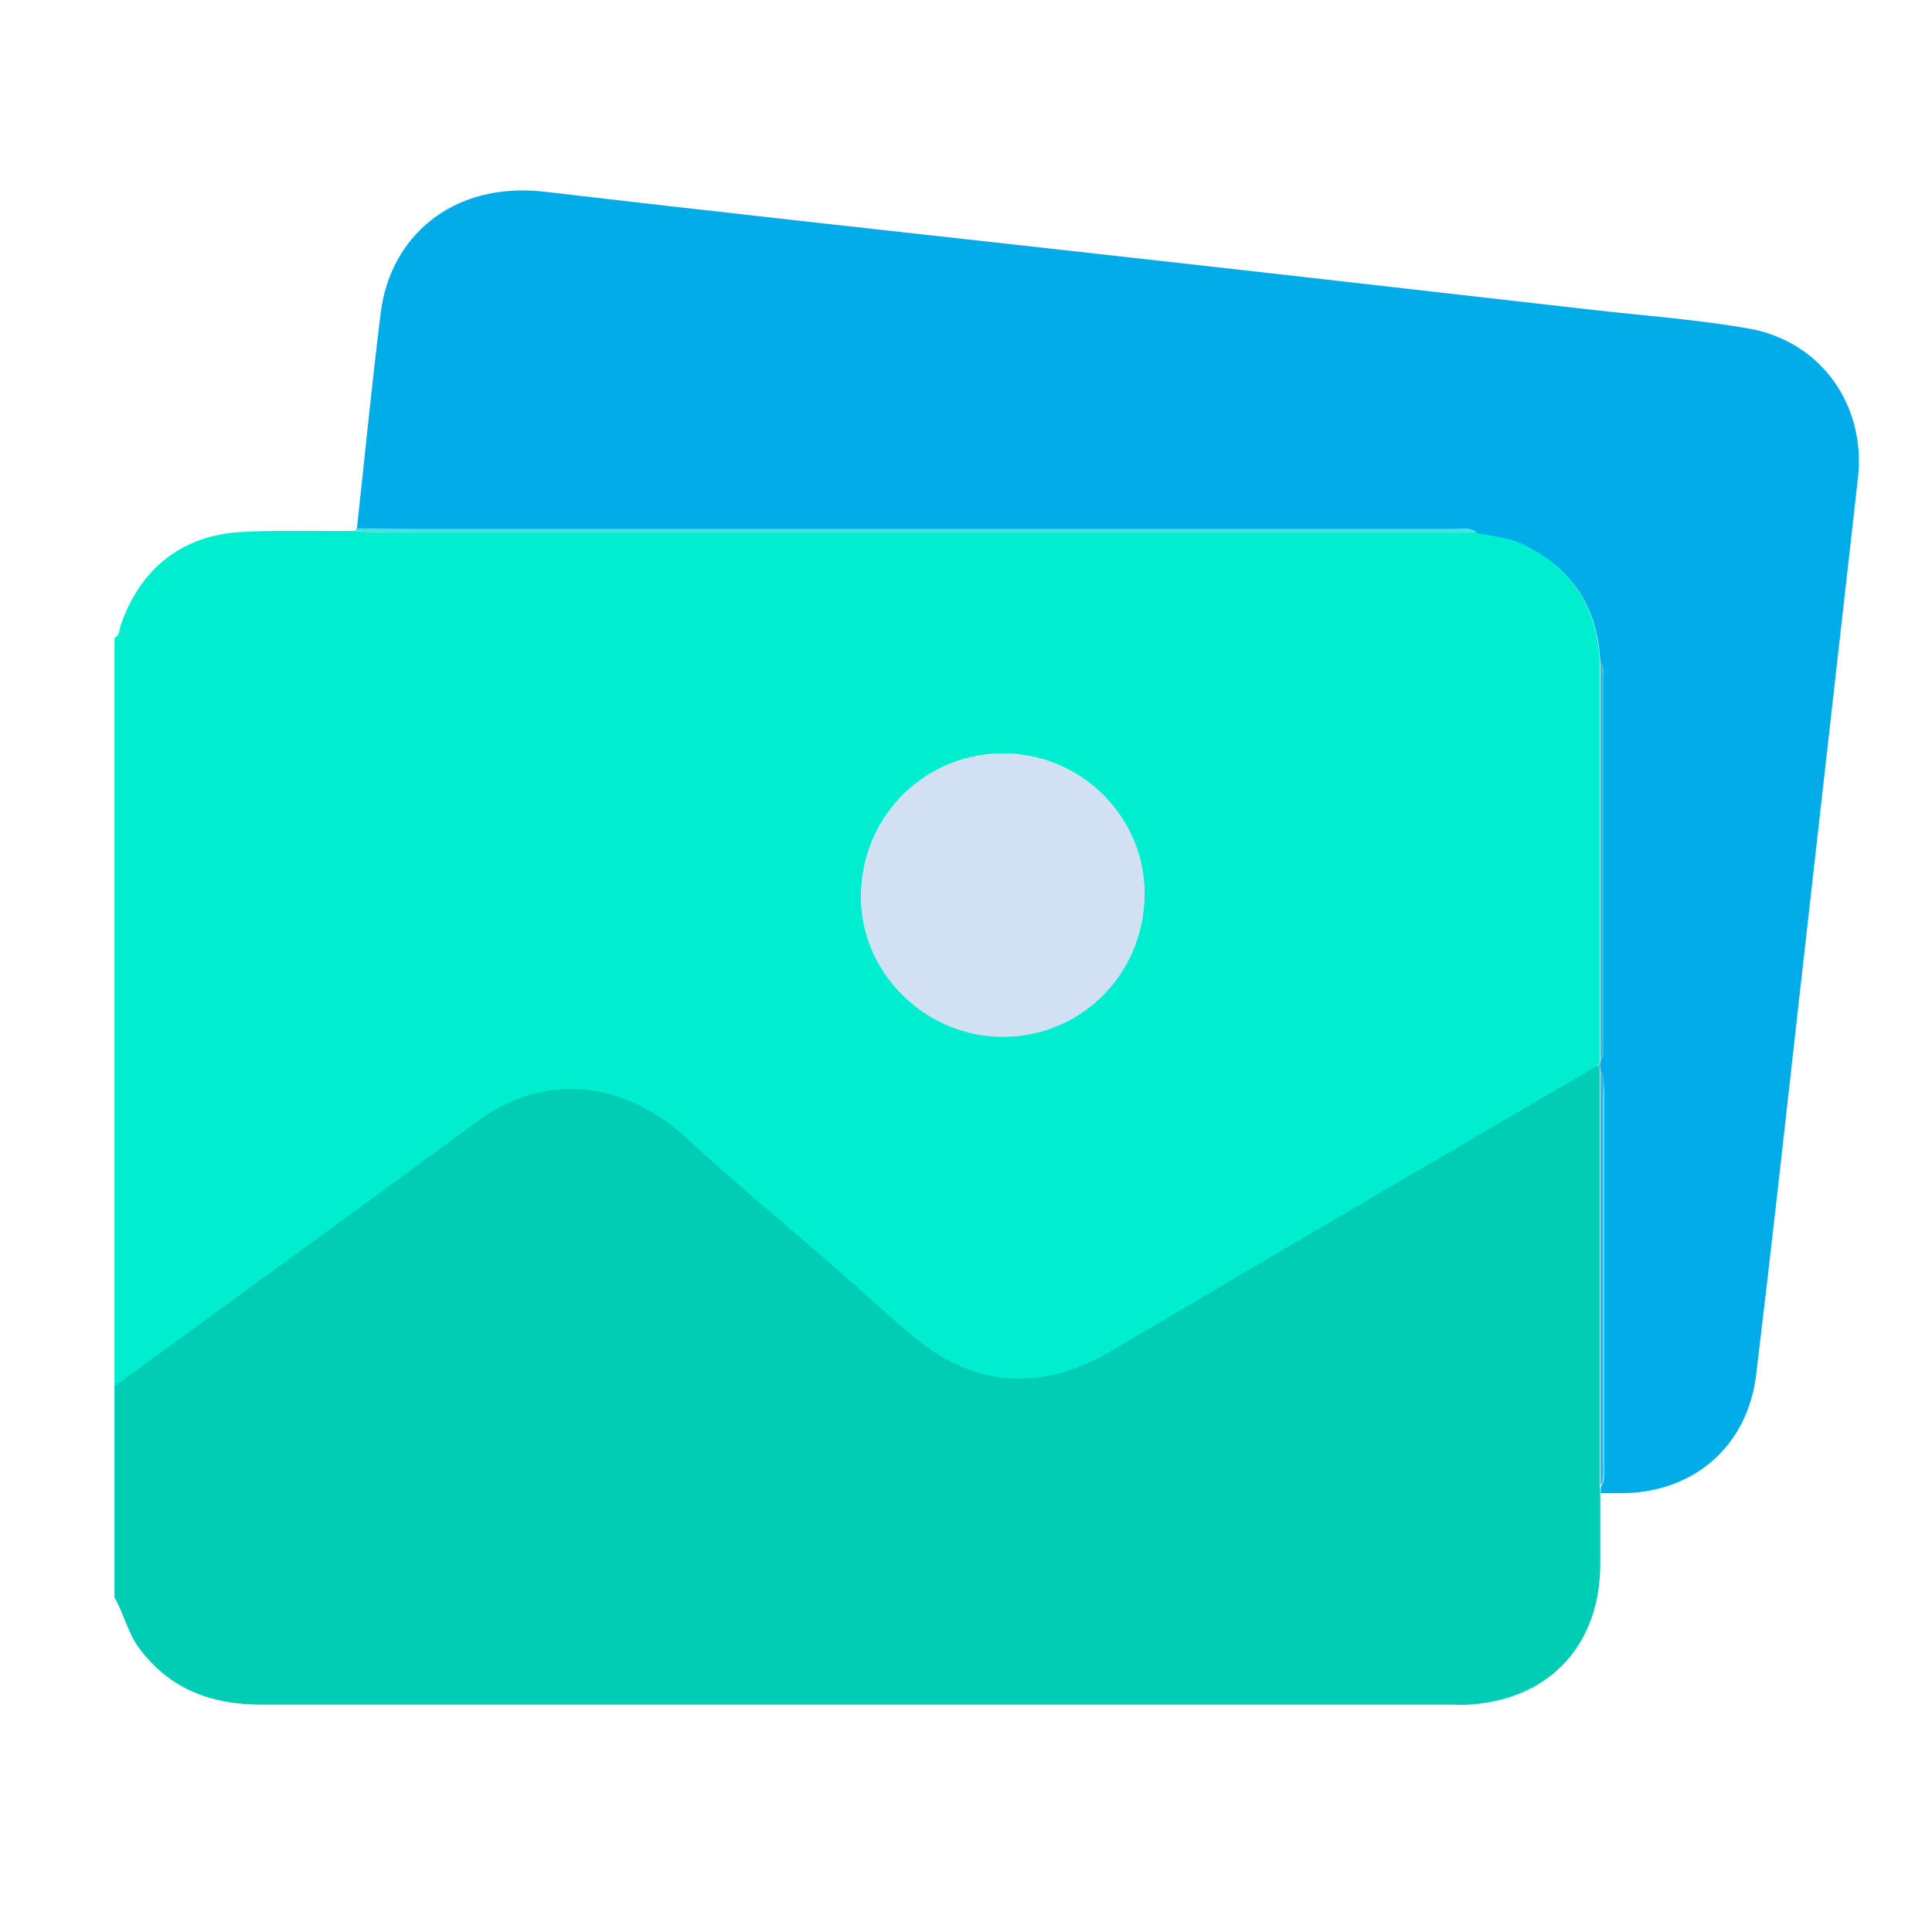
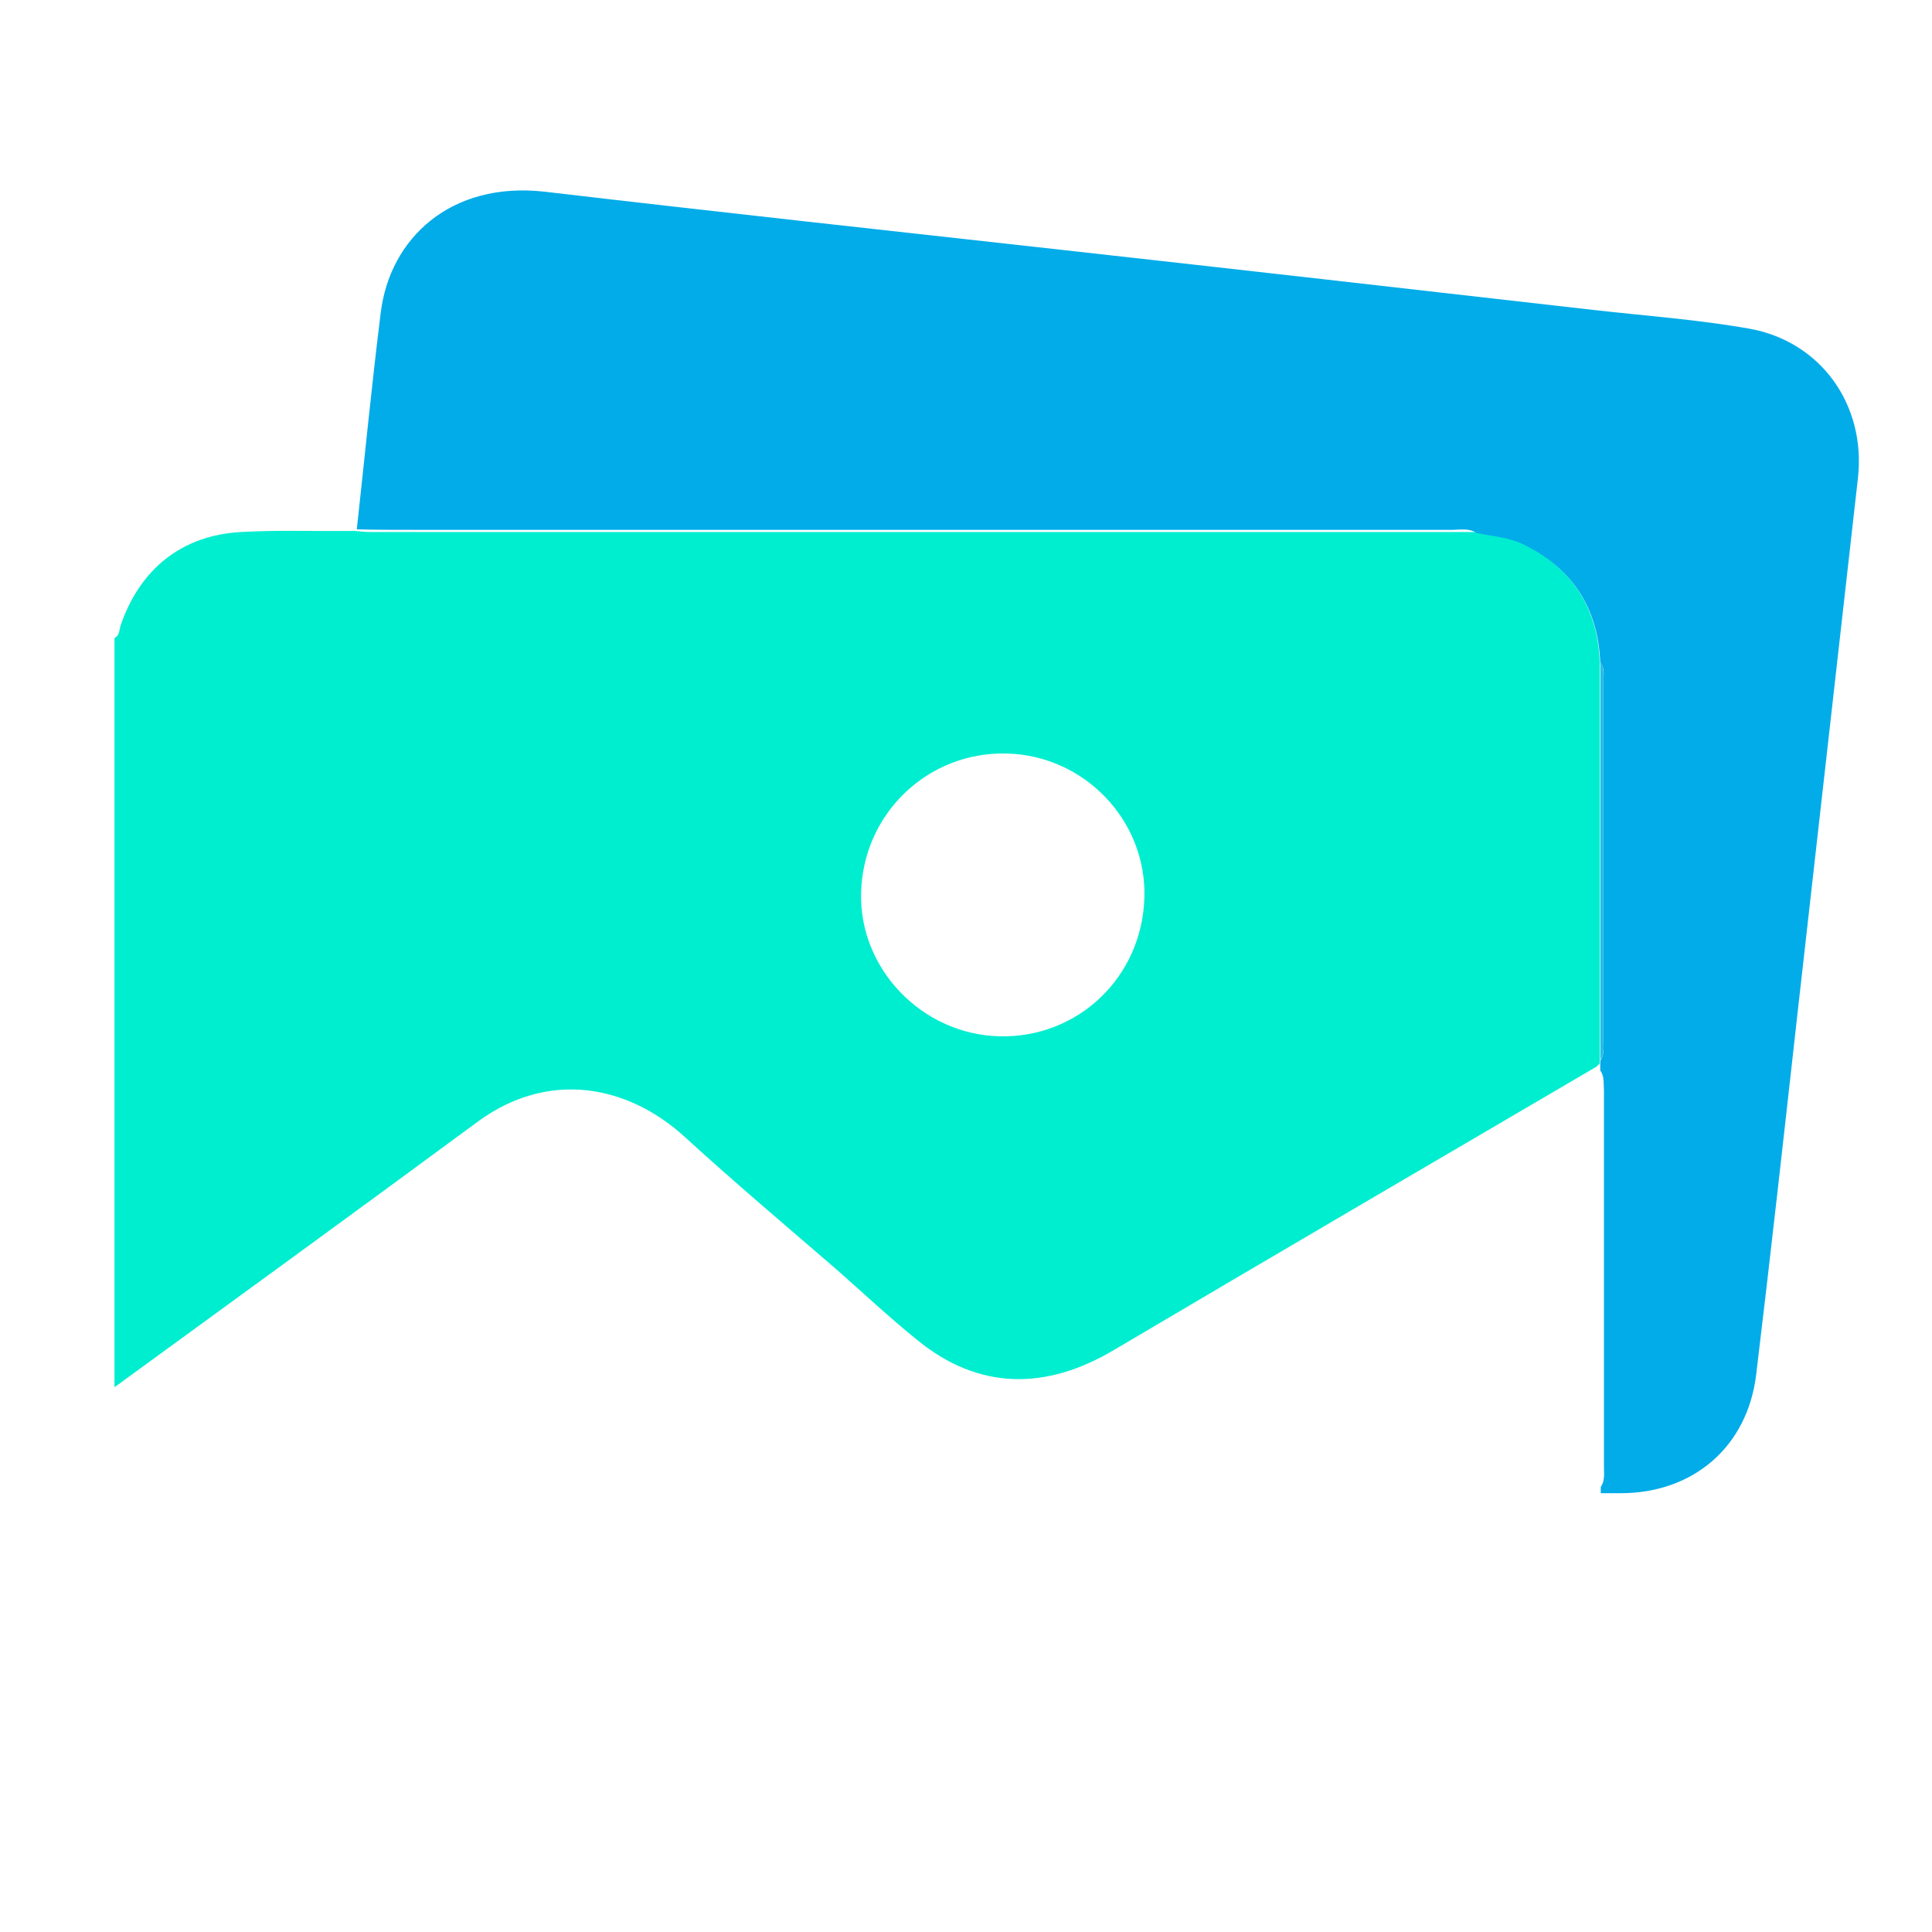
<svg xmlns="http://www.w3.org/2000/svg" id="Layer_1" x="0px" y="0px" viewBox="0 0 362.8 362.8" style="enable-background:new 0 0 362.8 362.8;" xml:space="preserve">
  <style type="text/css"> .st0{fill:#00EED0;} .st1{fill:#00CDB3;} .st2{fill:#01ACE9;} .st3{fill:#D2E0F3;} .st4{fill:#45DFE4;} .st5{fill:#21BEE5;} </style>
  <path class="st0" d="M21.5,260.5c0-46.9,0-93.8,0-140.7c0.9-0.4,0.9-1.4,1.1-2.2c3.6-10.7,11.5-17.1,22.7-17.7 c7.1-0.4,14.2-0.1,21.3-0.2c1,0.1,1.9,0.2,2.9,0.2c69.2,0,138.5,0,207.7,0c3,0.7,6.2,0.9,8.9,2.2c9,4.6,13.9,11.9,14.3,22.1 c0,25,0,49.9,0,74.9c0,0.2,0,0.4,0,0.6c-0.2,0.2-0.4,0.4-0.6,0.6c-30.2,17.7-60.5,35.4-90.6,53.2c-12.8,7.6-25.4,7.6-37-1.9 c-5.2-4.2-10.1-8.8-15.1-13.2c-9.5-8.2-19.1-16.3-28.4-24.8c-10.9-10-25.7-12.6-38.8-3.1C67.1,227.3,44.3,243.9,21.5,260.5z M214.9,168.5c0.4-14.4-11.2-26.6-25.8-27c-14.8-0.4-27,11.2-27.4,26.1c-0.4,14.3,11.4,26.6,25.9,27 C202.4,195,214.5,183.5,214.9,168.5z" />
-   <path class="st1" d="M300.5,280.3c0,4.6,0,9.2,0,13.7c-0.1,15.1-9.8,25.3-24.8,26.1c-0.8,0.1-1.7,0-2.6,0c-74.7,0-149.4,0-224.1,0 c-9.3,0-17.1-2.9-22.8-10.5c-2.2-2.9-2.9-6.5-4.7-9.6c0-13.2,0-26.4,0-39.7c22.8-16.6,45.6-33.2,68.4-49.9c13-9.5,27.9-6.9,38.8,3.1 c9.2,8.5,18.9,16.5,28.4,24.8c5.1,4.4,9.9,9,15.1,13.2c11.7,9.5,24.3,9.5,37,1.9c30.1-17.9,60.4-35.5,90.6-53.2 c0.2,0,0.4,0.1,0.6,0.1c0,0.2,0,0.4,0,0.5c0,26,0,52.1,0,78.1C300.5,279.5,300.5,279.9,300.5,280.3z" />
  <path class="st2" d="M300.5,201c0-0.2,0-0.4,0-0.5c0-0.2,0-0.5,0-0.7c0-0.2,0-0.4,0-0.6c0.8-1.1,0.6-2.5,0.6-3.7 c0-22.5,0-44.9,0-67.4c0-1.3,0.3-2.6-0.6-3.7c-0.4-10.2-5.2-17.6-14.3-22.1c-2.8-1.4-5.9-1.6-8.9-2.2c-1.5-1-3.1-0.6-4.7-0.6 c-64.9,0-129.8,0-194.7,0c-3.6,0-7.2,0-10.9-0.1c1.5-13.6,2.8-27.1,4.5-40.7C73.2,44.8,84.6,34,102.3,36 c32.3,3.8,64.6,7.3,96.9,10.9c33.3,3.7,66.7,7.5,100,11.3c9.7,1.1,19.5,1.8,29.2,3.5c13.6,2.4,22,14.4,20.5,28 c-3.8,33.7-7.6,67.3-11.4,101c-2.5,22.4-5,44.9-7.7,67.3c-1.6,13.7-11.9,22.5-25.7,22.4c-1.2,0-2.3,0-3.5,0c0-0.4,0-0.8,0-1.2 c0.8-1.1,0.6-2.5,0.6-3.7c0-23.6,0-47.1,0-70.7C301.1,203.4,301.3,202.1,300.5,201z" />
-   <path class="st3" d="M214.9,168.5c-0.4,15-12.5,26.6-27.3,26.2c-14.5-0.4-26.4-12.7-25.9-27c0.5-15,12.6-26.6,27.4-26.1 C203.7,141.9,215.3,154,214.9,168.5z" />
-   <path class="st4" d="M67.1,99.2c3.6,0,7.2,0.1,10.9,0.1c64.9,0,129.8,0,194.7,0c1.6,0,3.2-0.4,4.7,0.6c-69.2,0-138.5,0-207.7,0 c-1,0-1.9-0.1-2.9-0.2C66.8,99.5,66.9,99.3,67.1,99.2z" />
  <path class="st5" d="M300.5,124.3c0.8,1.1,0.6,2.5,0.6,3.7c0,22.5,0,44.9,0,67.4c0,1.3,0.2,2.6-0.6,3.7 C300.5,174.2,300.5,149.2,300.5,124.3z" />
-   <path class="st5" d="M300.5,199.7c0,0.2,0,0.5,0,0.7c-0.2,0-0.4-0.1-0.6-0.1C300.1,200.1,300.3,199.9,300.5,199.7z" />
-   <path class="st5" d="M300.5,201c0.8,1.1,0.6,2.5,0.6,3.7c0,23.6,0,47.1,0,70.7c0,1.3,0.2,2.6-0.6,3.7C300.5,253,300.5,227,300.5,201 z" />
</svg>